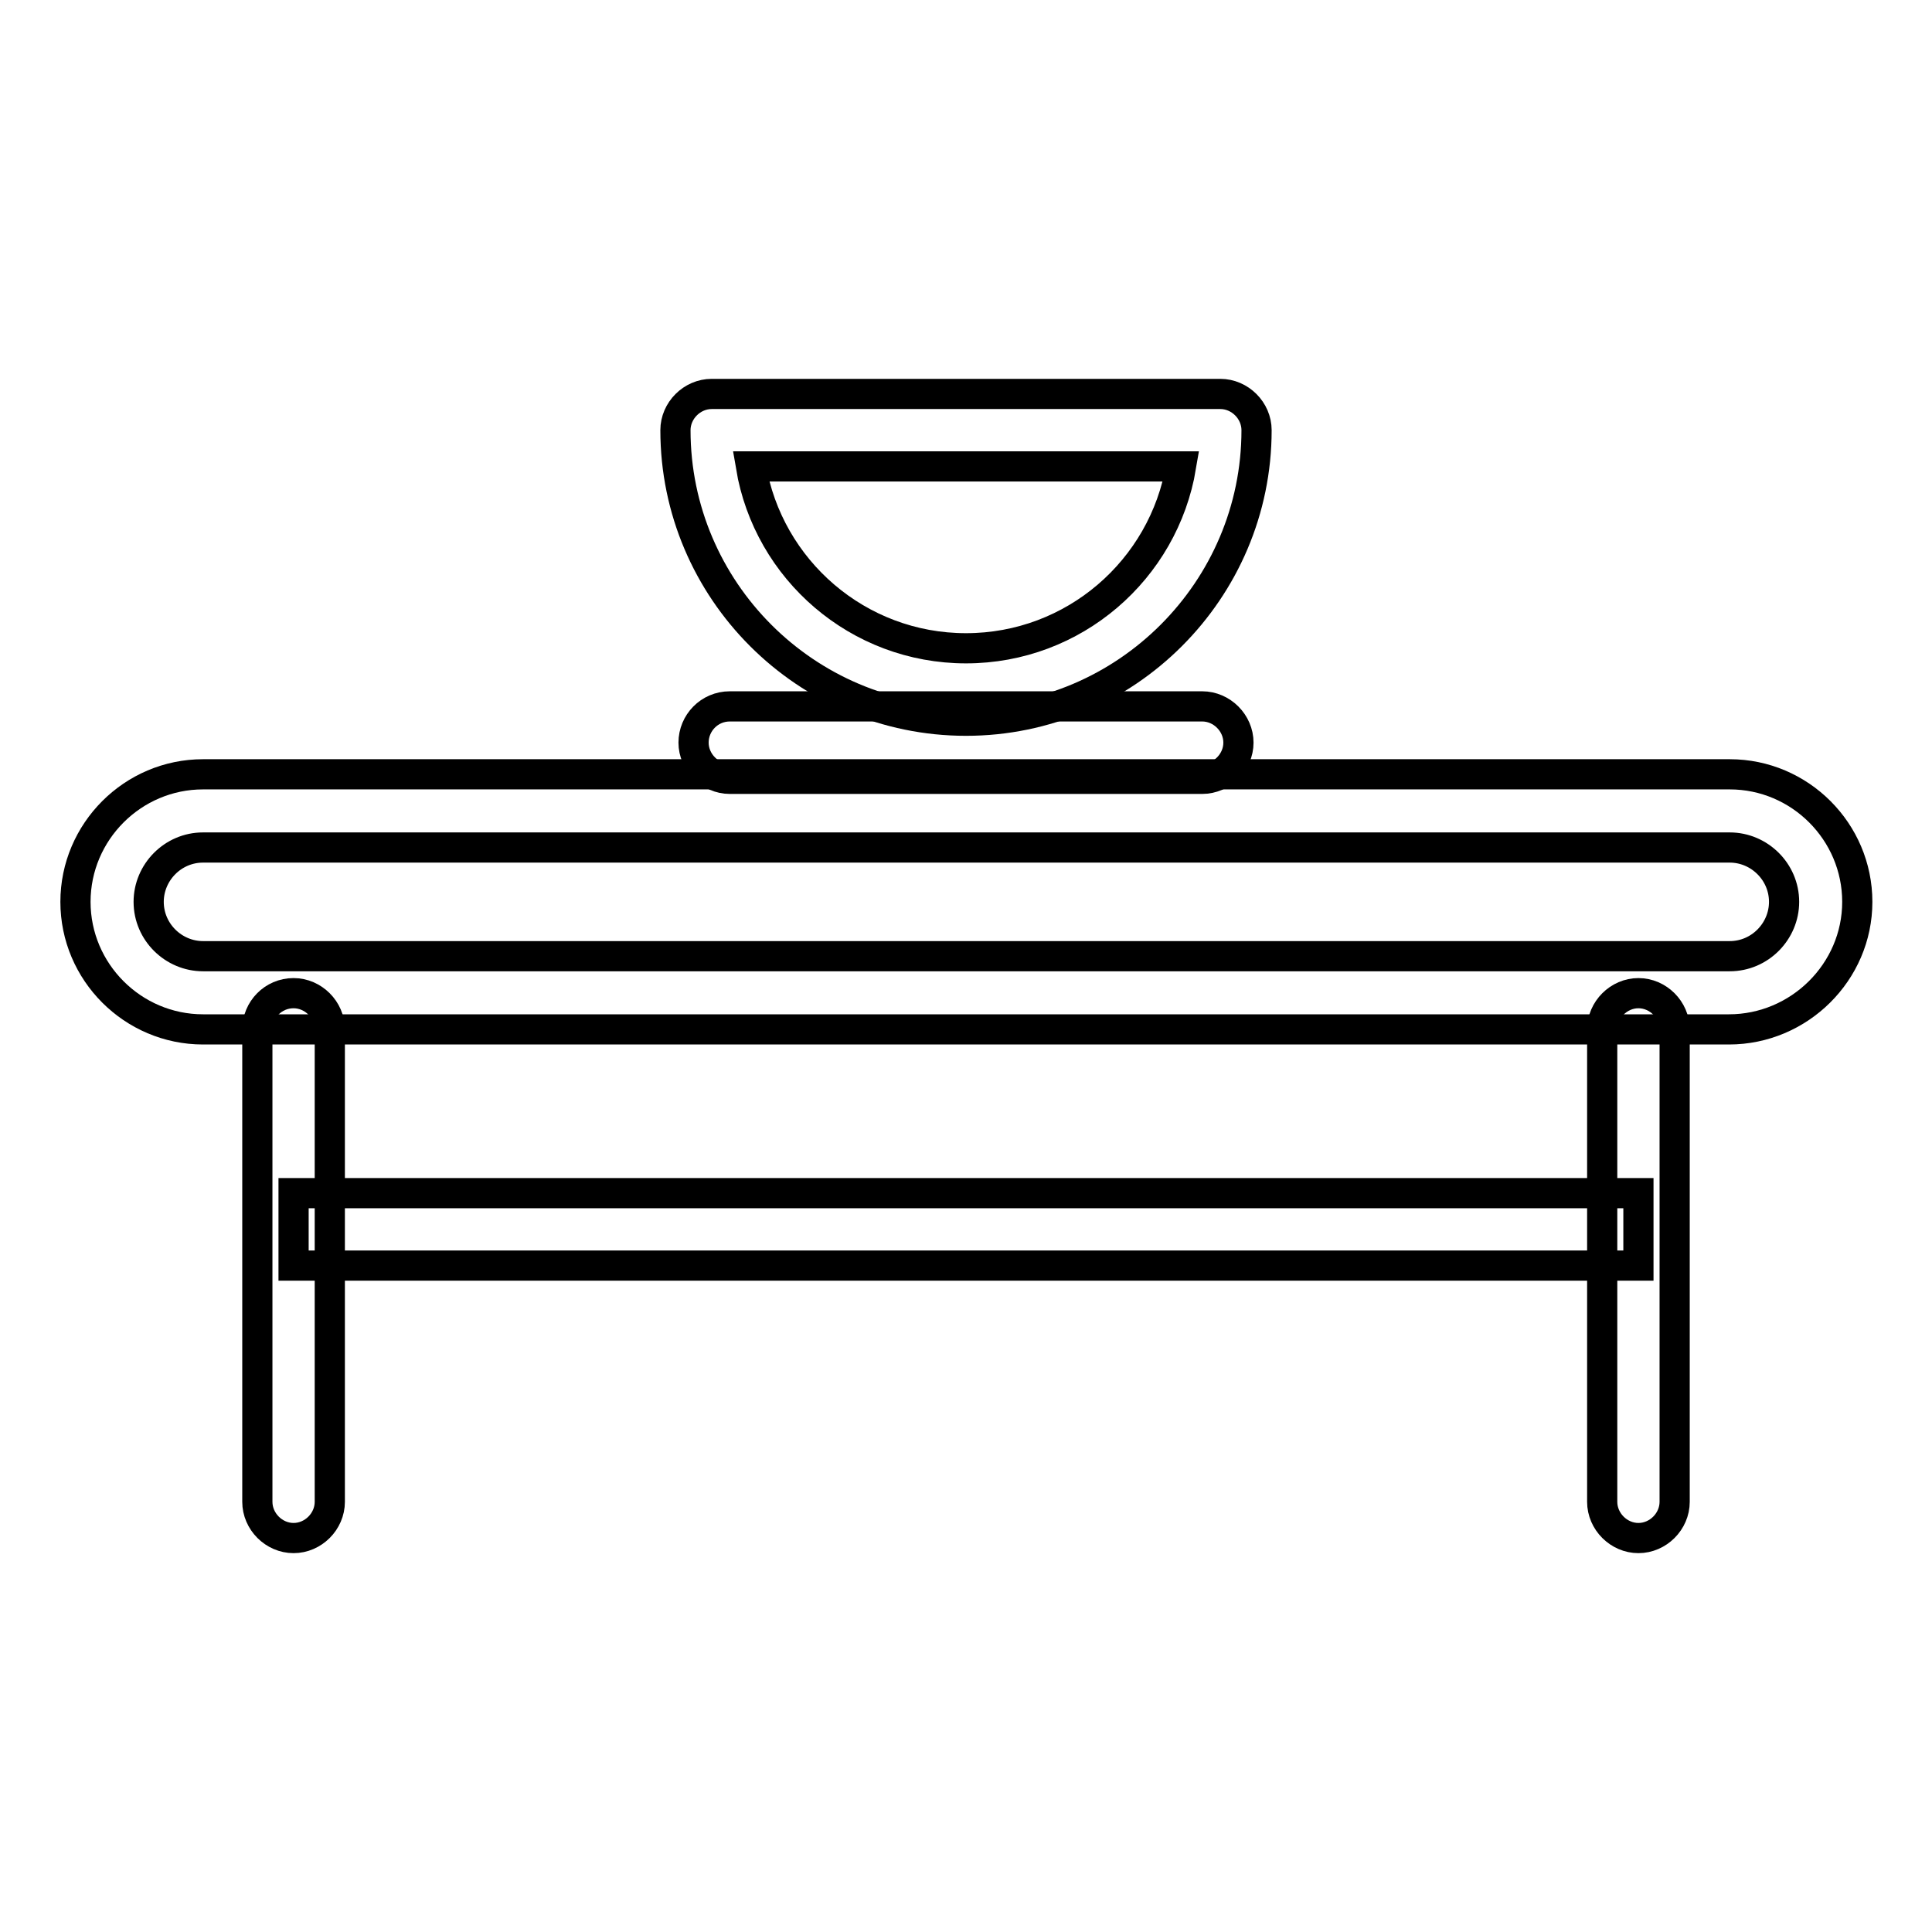
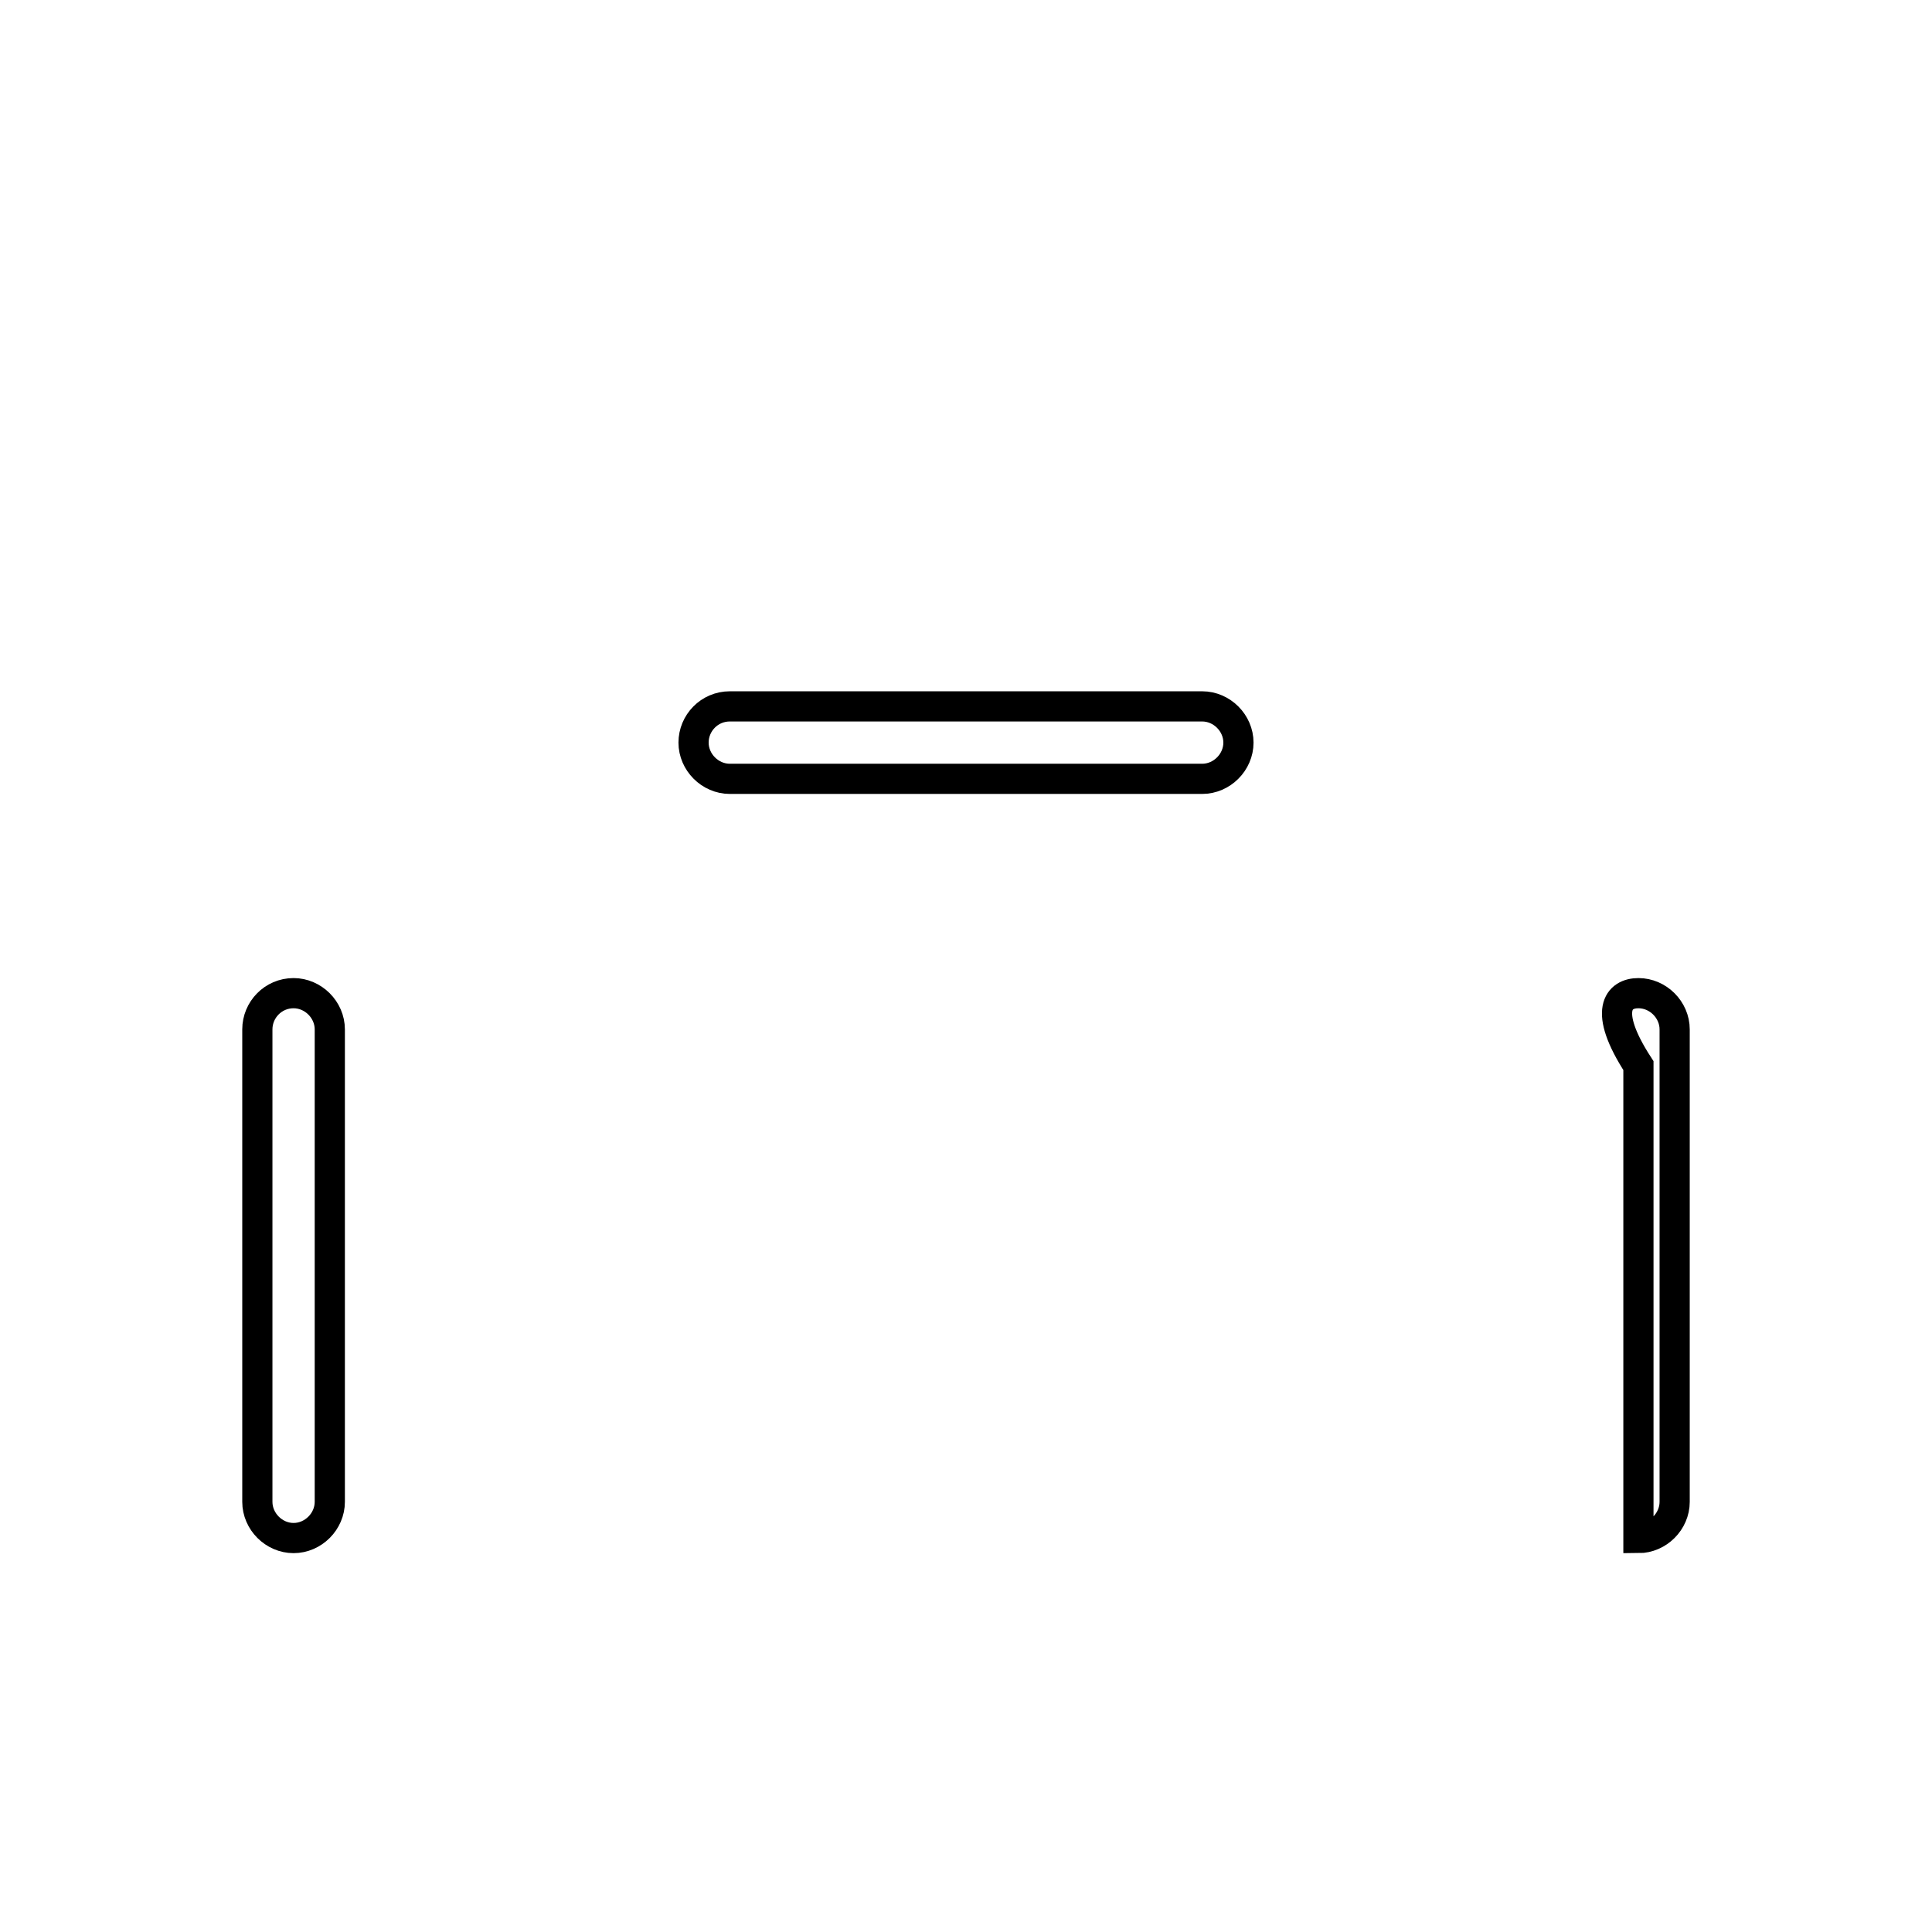
<svg xmlns="http://www.w3.org/2000/svg" version="1.1" x="0px" y="0px" viewBox="0 0 256 256" enable-background="new 0 0 256 256" xml:space="preserve">
  <g>
-     <path stroke-width="4" fill-opacity="0" stroke="#000000" d="M229.1,136.4H26.9c-9.3,0-16.9-7.6-16.9-16.9s7.6-16.9,16.9-16.9h202.3c9.3,0,16.9,7.6,16.9,16.9 S238.4,136.4,229.1,136.4z M26.9,112.3c-4,0-7.2,3.3-7.2,7.2c0,4,3.3,7.2,7.2,7.2h202.3c4,0,7.2-3.3,7.2-7.2c0-4-3.3-7.2-7.2-7.2 H26.9z" />
-     <path stroke-width="4" fill-opacity="0" stroke="#000000" d="M38.9,131.6c2.6,0,4.8,2.2,4.8,4.8V199c0,2.6-2.2,4.8-4.8,4.8s-4.8-2.2-4.8-4.8v-62.6 C34.1,133.8,36.2,131.6,38.9,131.6z M217.1,131.6c2.6,0,4.8,2.2,4.8,4.8V199c0,2.6-2.2,4.8-4.8,4.8c-2.6,0-4.8-2.2-4.8-4.8v-62.6 C212.3,133.8,214.5,131.6,217.1,131.6z" />
-     <path stroke-width="4" fill-opacity="0" stroke="#000000" d="M38.9,158.1h178.2v9.6H38.9V158.1z M128,95.5c-21.2,0-38.5-17.3-38.5-38.5c0-2.6,2.2-4.8,4.8-4.8h67.4 c2.6,0,4.8,2.2,4.8,4.8C166.5,78.2,149.2,95.5,128,95.5z M99.5,61.8c2.3,13.7,14.2,24.1,28.5,24.1c14.3,0,26.2-10.4,28.5-24.1H99.5 z" />
+     <path stroke-width="4" fill-opacity="0" stroke="#000000" d="M38.9,131.6c2.6,0,4.8,2.2,4.8,4.8V199c0,2.6-2.2,4.8-4.8,4.8s-4.8-2.2-4.8-4.8v-62.6 C34.1,133.8,36.2,131.6,38.9,131.6z M217.1,131.6c2.6,0,4.8,2.2,4.8,4.8V199c0,2.6-2.2,4.8-4.8,4.8v-62.6 C212.3,133.8,214.5,131.6,217.1,131.6z" />
    <path stroke-width="4" fill-opacity="0" stroke="#000000" d="M96.7,93.6h62.6c2.6,0,4.8,2.2,4.8,4.8s-2.2,4.8-4.8,4.8H96.7c-2.6,0-4.8-2.2-4.8-4.8S94,93.6,96.7,93.6z" />
  </g>
</svg>